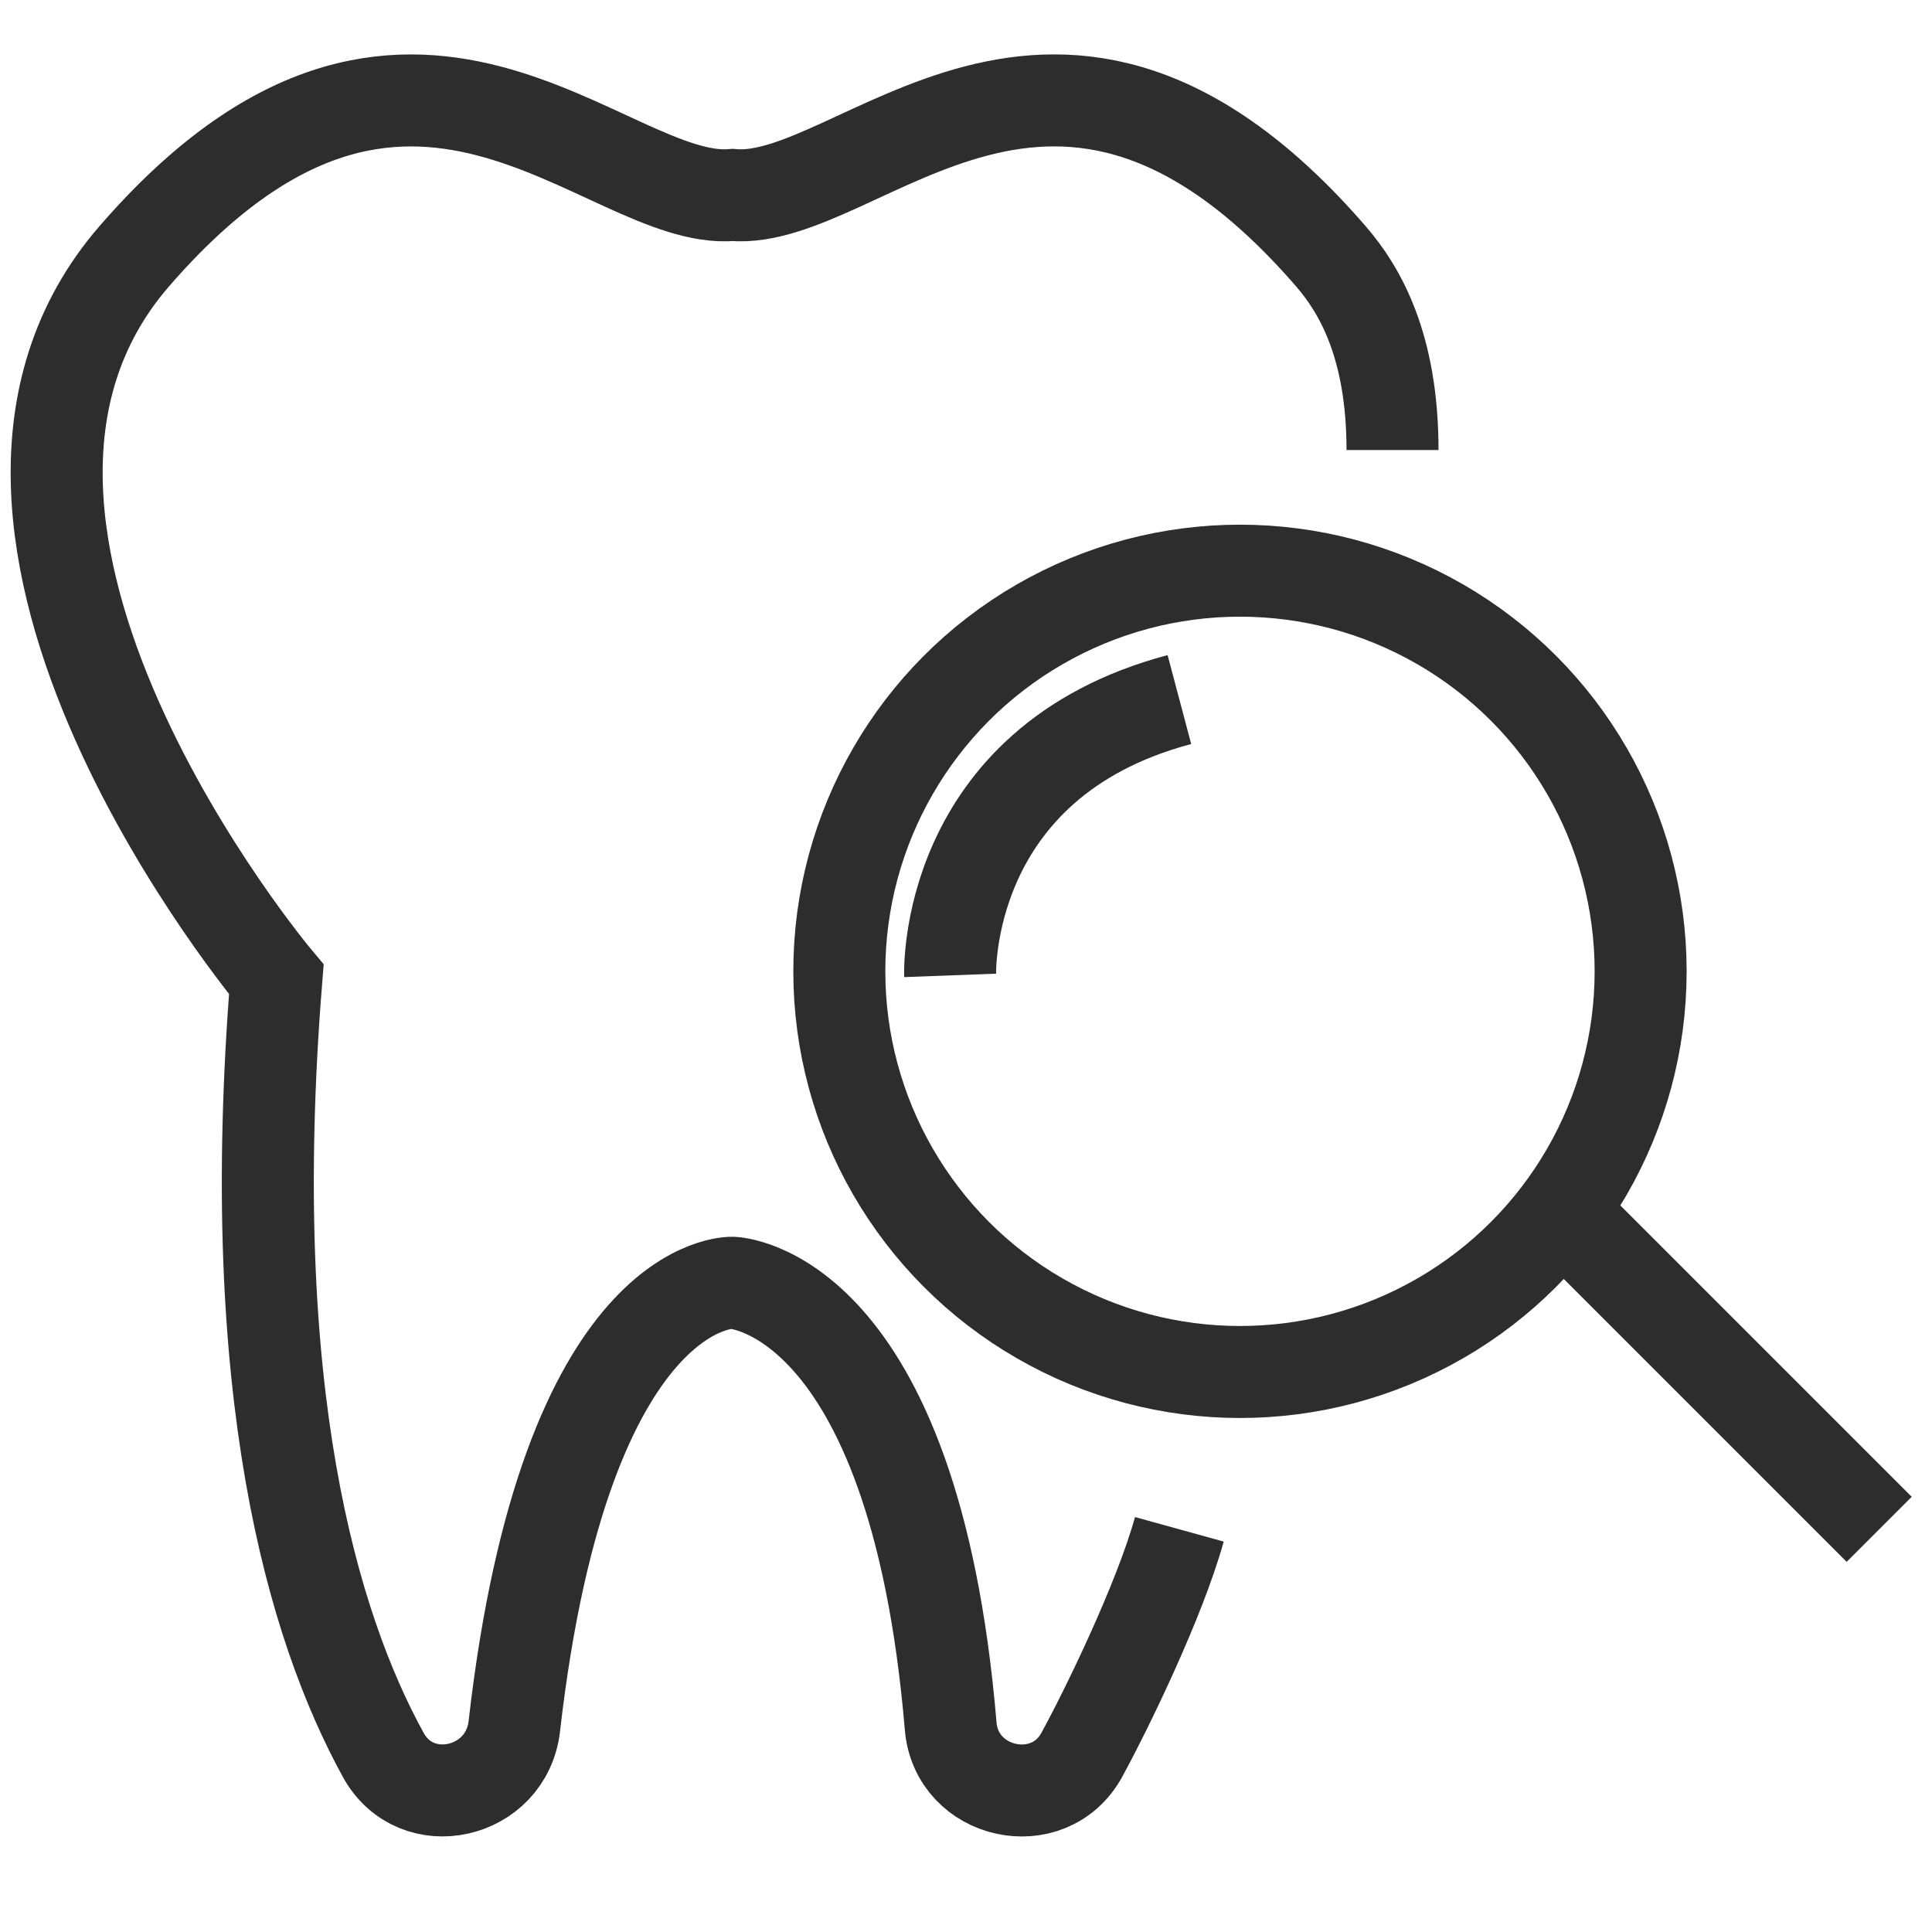
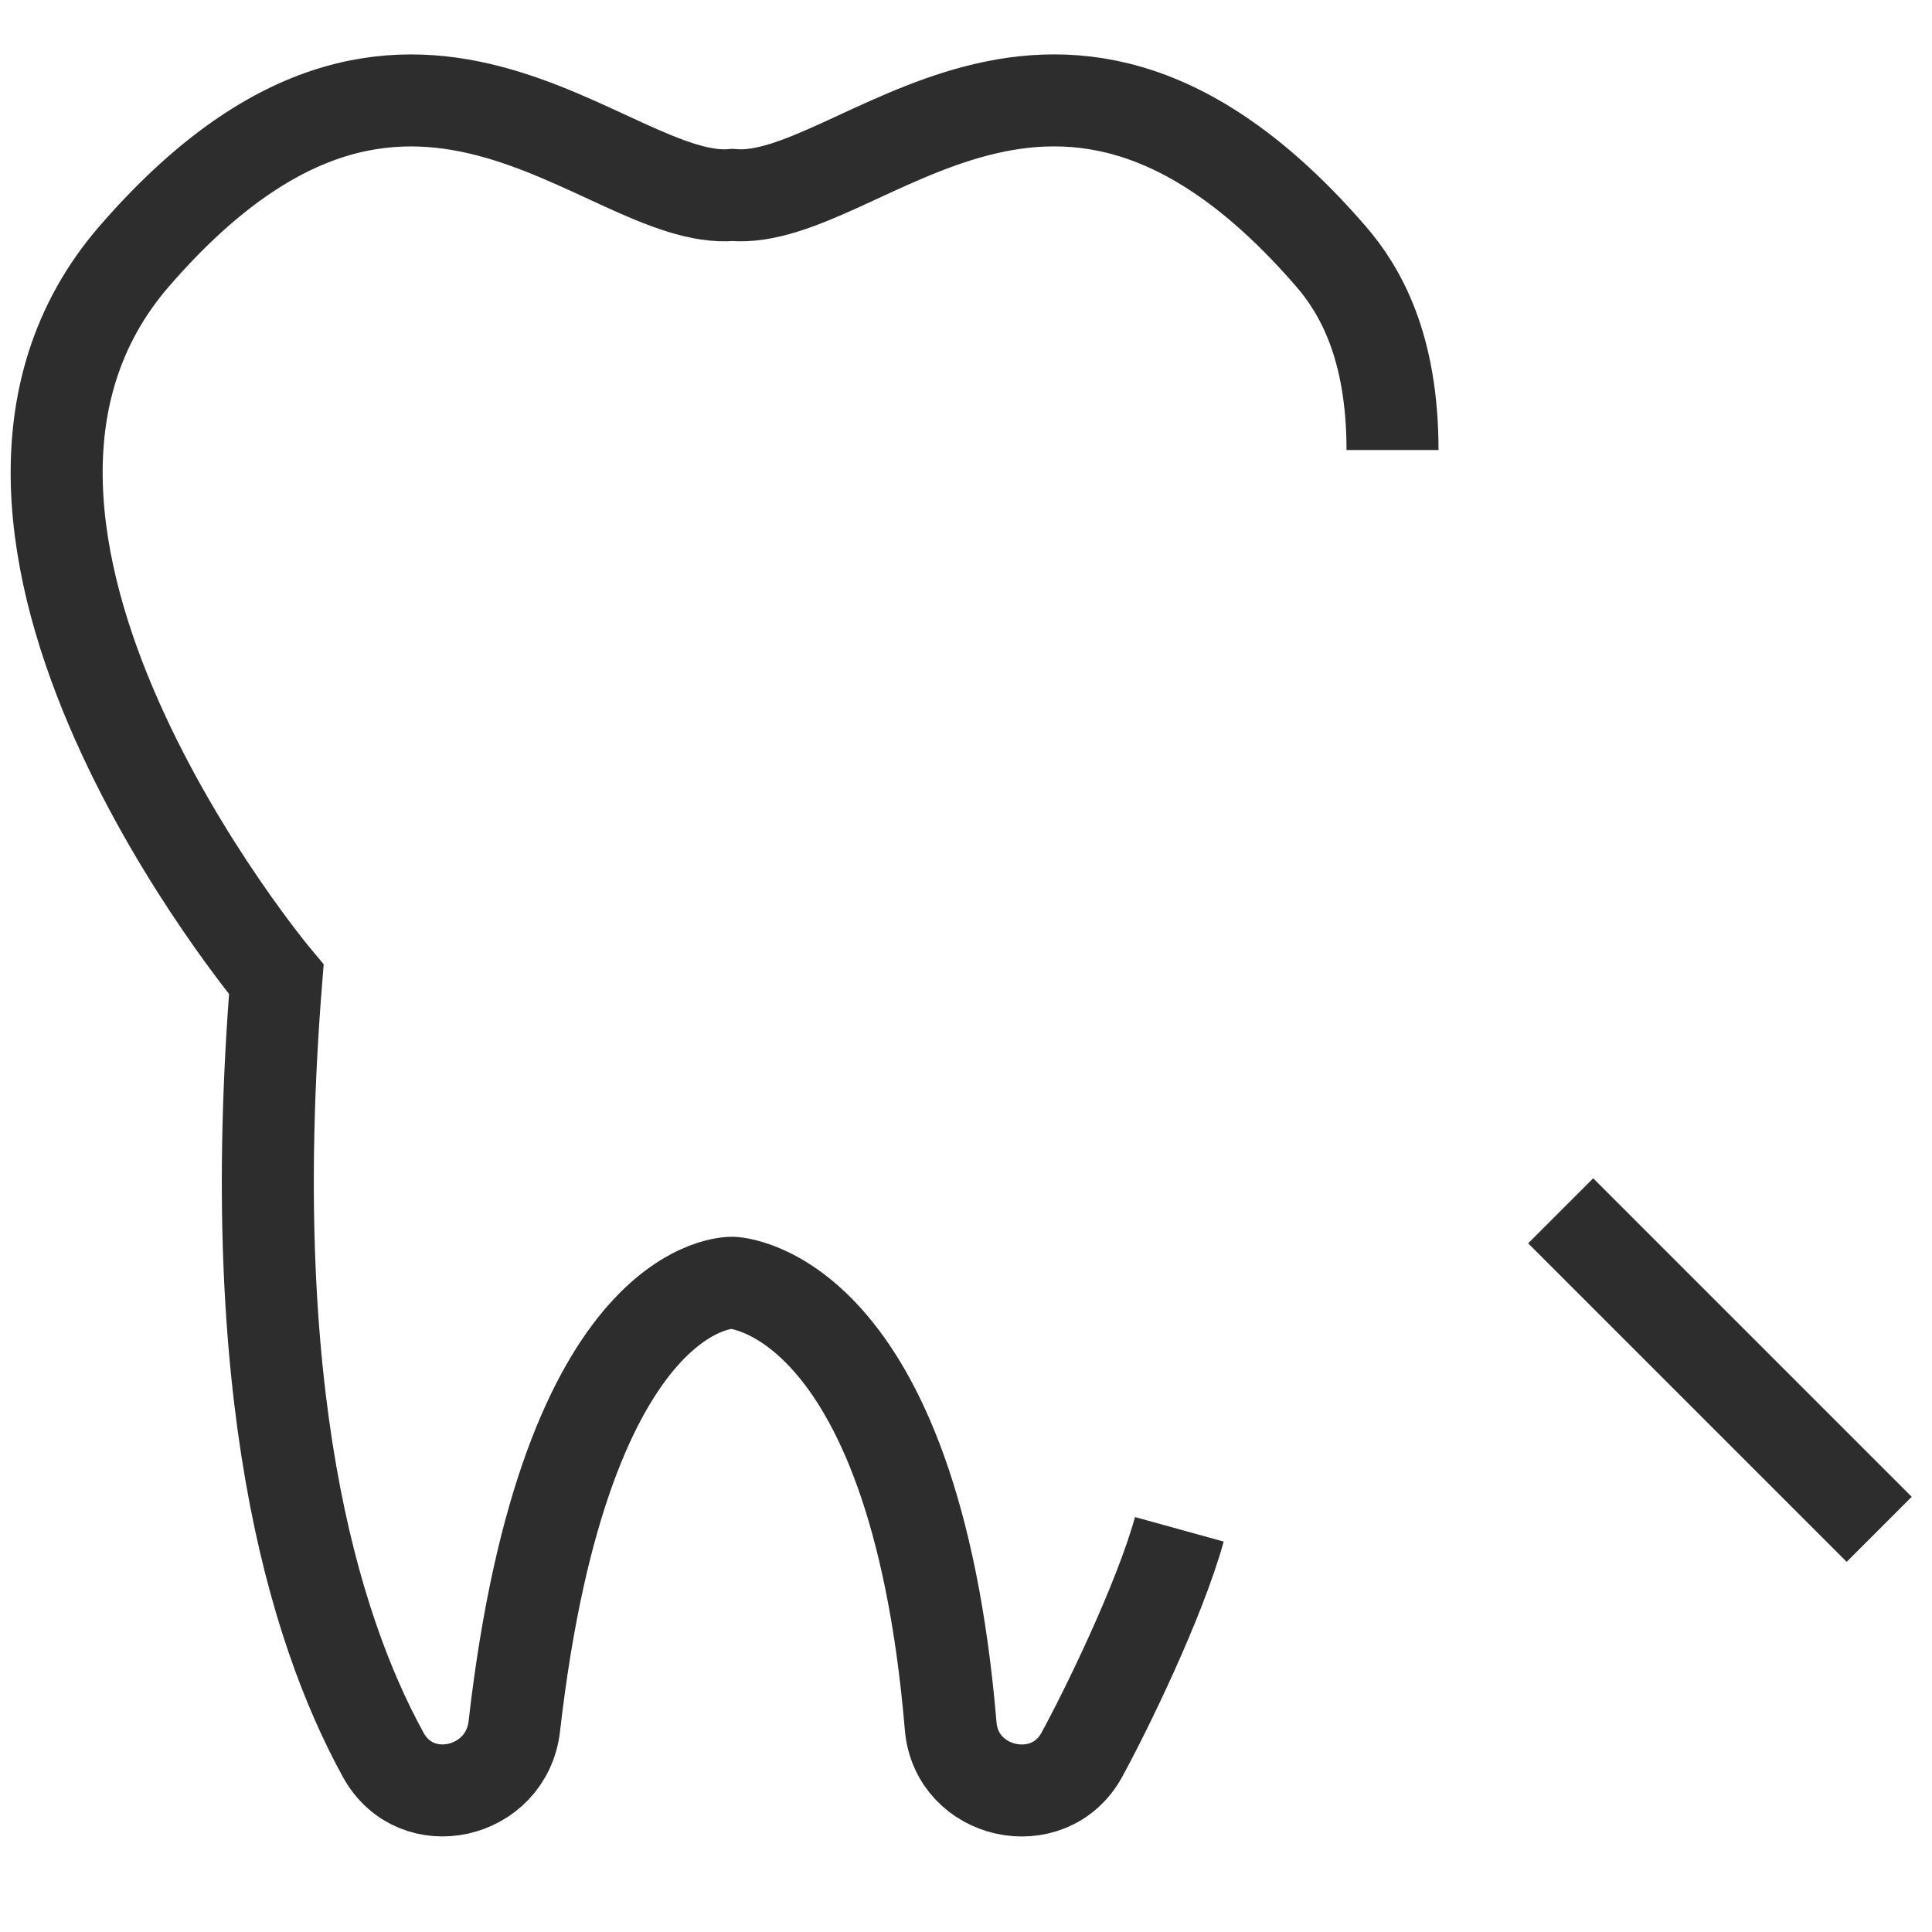
<svg xmlns="http://www.w3.org/2000/svg" id="Layer_1" viewBox="0 0 42 42">
  <path d="M30.272,9.783c0-2.25-.7-3.473-1.342-4.214-5.974-6.893-10.223-1.089-13.005-1.33-2.782.242-7.03-5.562-13.005,1.33-5.137,5.926,3.087,15.722,3.087,15.722-.719,8.954.787,14.058,2.324,16.858.718,1.309,2.681.86,2.85-.624,1.119-9.785,4.743-9.639,4.743-9.639,0,0,3.941.115,4.743,9.639.125,1.488,2.132,1.933,2.85.624.525-.958,1.69-3.345,2.121-4.903" fill="none" stroke="#2d2d2d" stroke-miterlimit="10" stroke-width="2" />
-   <circle cx="26.956" cy="21.116" r="8.71" fill="none" stroke="#2d2d2d" stroke-miterlimit="10" stroke-width="2" />
  <line x1="33.928" y1="26.322" x2="40.852" y2="33.246" fill="none" stroke="#2d2d2d" stroke-miterlimit="10" stroke-width="2" />
-   <path d="M20.655,21.204s-.173-4.627,4.984-5.996" fill="none" stroke="#2d2d2d" stroke-miterlimit="10" stroke-width="2" />
</svg>